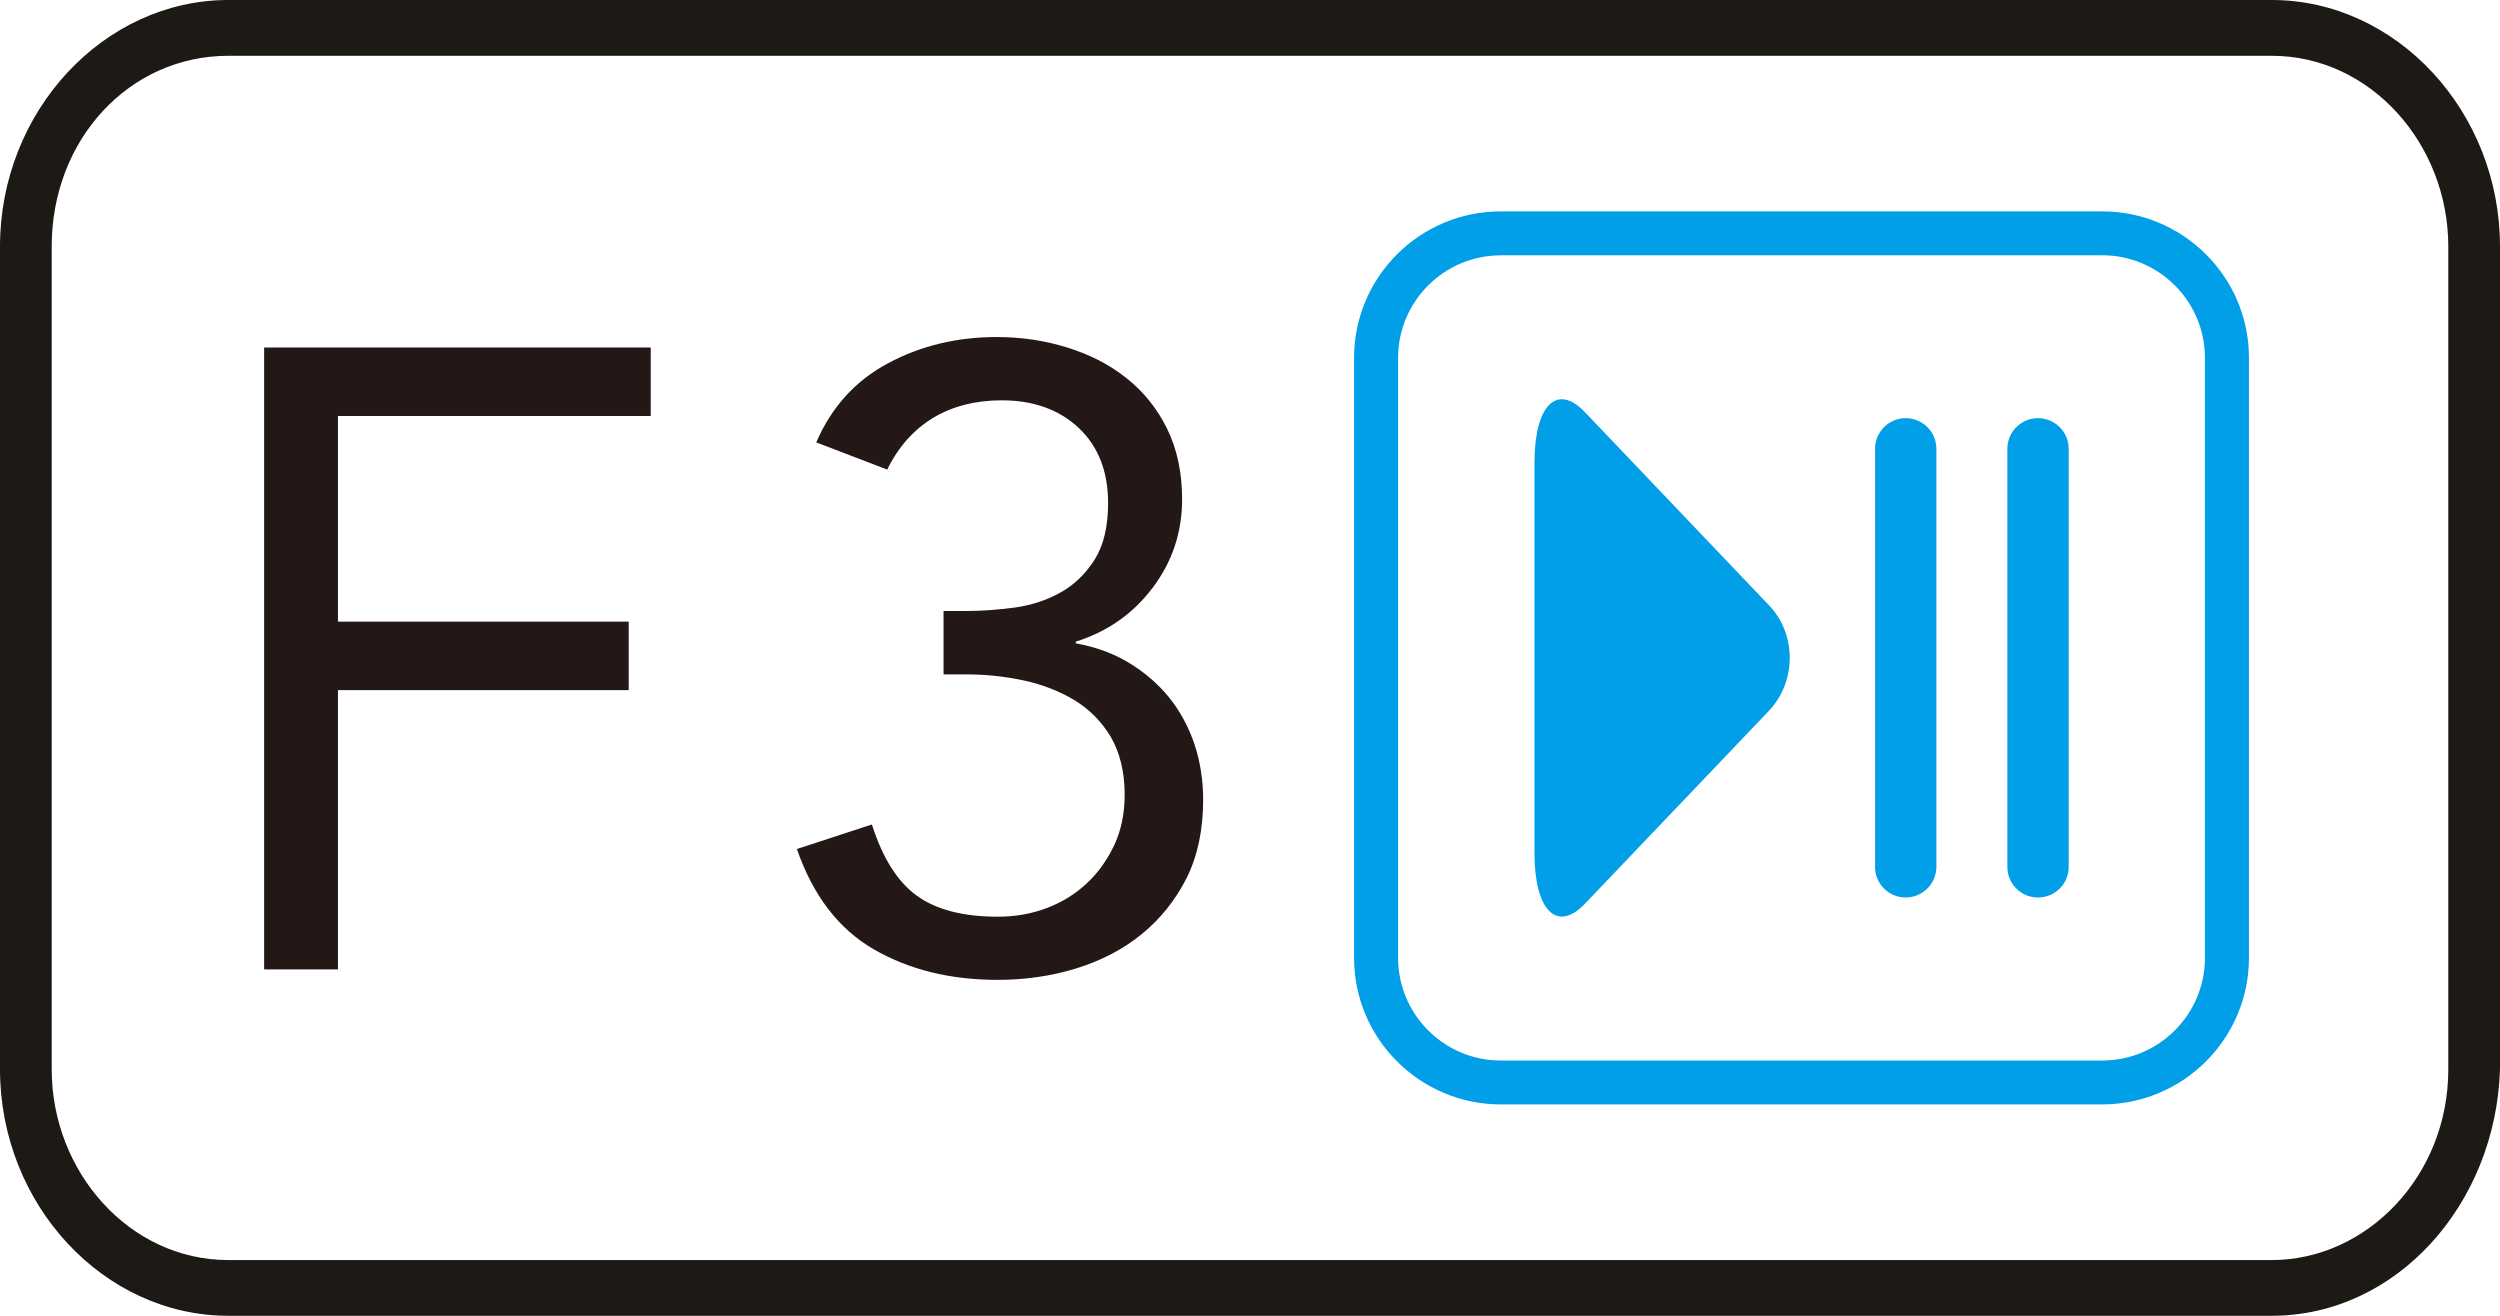
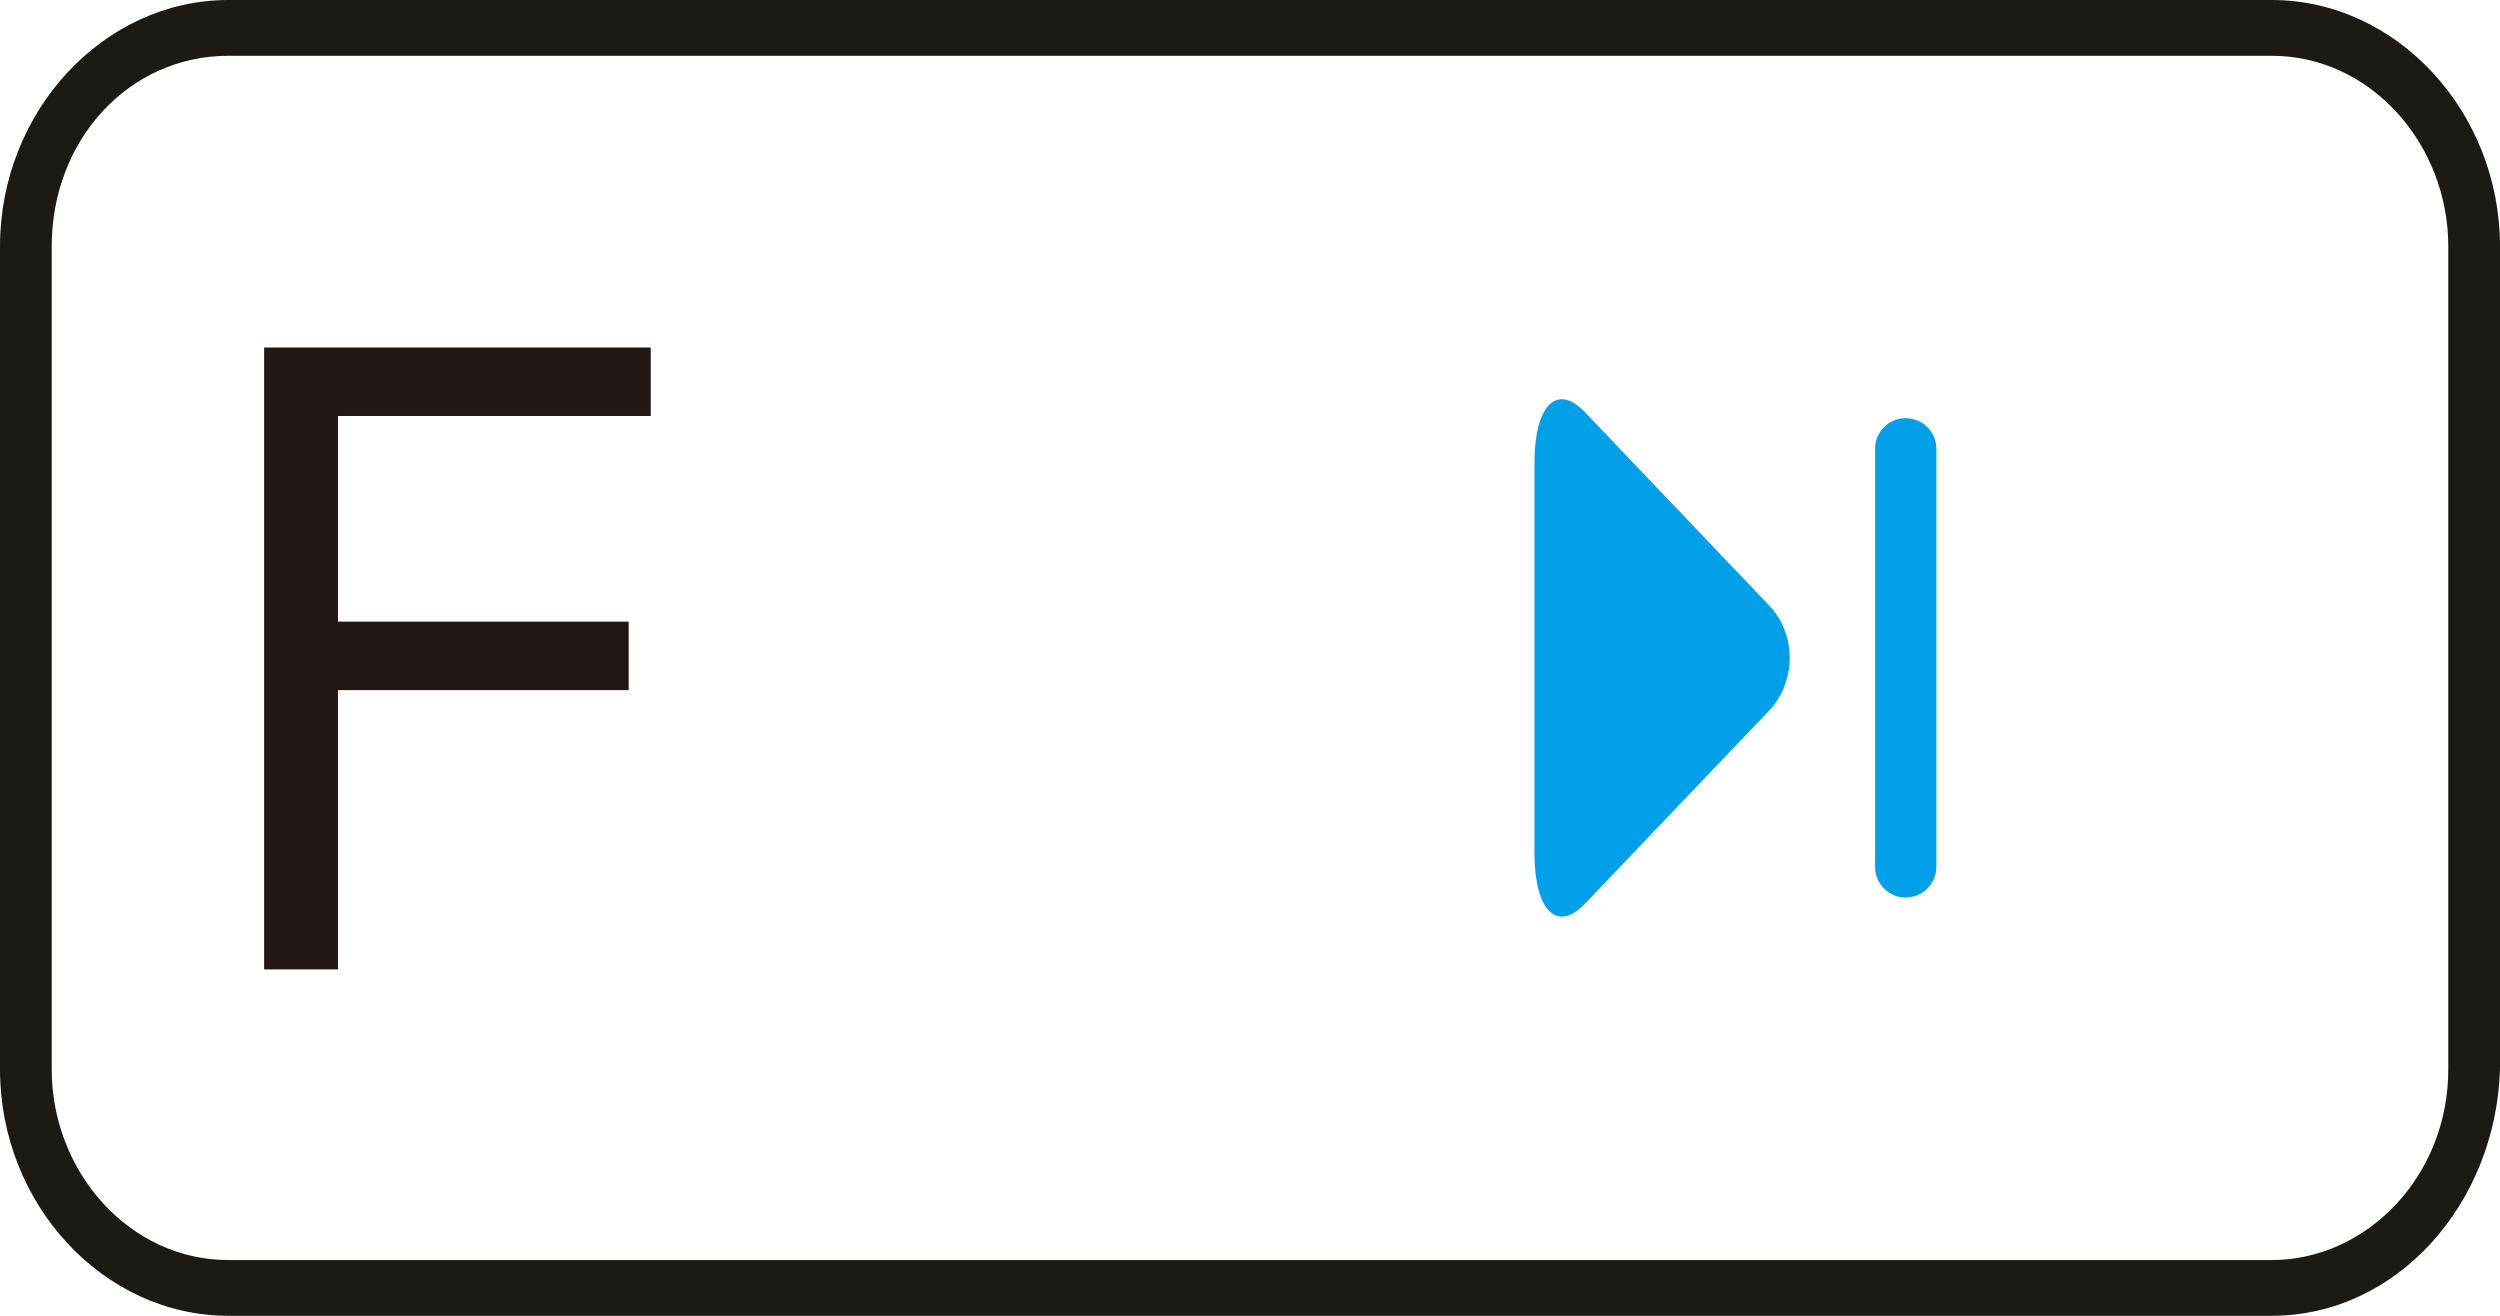
<svg xmlns="http://www.w3.org/2000/svg" version="1.1" id="レイヤー_1" x="0px" y="0px" viewBox="0 0 38 20" enable-background="new 0 0 38 20" xml:space="preserve">
  <g id="レイヤー_1_00000111875358979269063930000007782375303528380583_">
</g>
  <path fill="#1D1A15" d="M34.529,20H3.471C1.572,20,0,18.304,0,16.254V3.746C0,1.696,1.572,0,3.471,0h31.058  C36.428,0,38,1.696,38,3.746v12.509C37.935,18.304,36.428,20,34.529,20z M3.471,0.848c-1.506,0-2.685,1.272-2.685,2.898v12.509  c0,1.555,1.179,2.898,2.685,2.898h31.058c1.441,0,2.685-1.272,2.685-2.898V3.746c0-1.555-1.179-2.898-2.685-2.898L3.471,0.848z" />
  <g>
    <g>
      <g>
        <path fill="#009FE8" d="M26.889,9.201c0.42,0.436,0.42,1.156,0,1.602l-2.802,2.938c-0.424,0.44-0.763,0.095-0.763-0.775v-5.93     c0-0.872,0.337-1.217,0.763-0.775L26.889,9.201z" />
-         <path fill="#009FE8" d="M30.976,13.642c-0.256,0-0.464-0.208-0.464-0.464V6.82c0-0.254,0.208-0.464,0.464-0.464     c0.26,0,0.468,0.21,0.468,0.464v6.357C31.444,13.434,31.237,13.642,30.976,13.642" />
        <path fill="#009FE8" d="M28.965,13.642c-0.256,0-0.464-0.208-0.464-0.464V6.82c0-0.254,0.208-0.464,0.464-0.464     c0.26,0,0.468,0.21,0.468,0.464v6.357C29.431,13.434,29.223,13.642,28.965,13.642" />
      </g>
-       <path fill="#009FE8" d="M31.953,16.787h-9.142c-1.229,0-2.229-0.999-2.229-2.227V5.438c0-1.227,0.999-2.225,2.229-2.225h9.142    c1.231,0,2.231,0.999,2.231,2.225v9.121C34.184,15.788,33.184,16.787,31.953,16.787z M22.811,3.881    c-0.859,0-1.56,0.698-1.56,1.558v9.121c0,0.859,0.7,1.56,1.56,1.56h9.142c0.862,0,1.562-0.7,1.562-1.56V5.438    c0-0.859-0.702-1.558-1.562-1.558H22.811z" />
    </g>
    <g>
      <polygon fill="#231815" points="4.015,5.282 9.891,5.282 9.891,6.323 5.137,6.323 5.137,9.449 9.556,9.449 9.556,10.49     5.137,10.49 5.137,14.735 4.015,14.735   " />
-       <path fill="#231815" d="M14.343,9.287h0.351c0.232,0,0.472-0.018,0.728-0.052c0.25-0.034,0.484-0.111,0.692-0.226    c0.21-0.115,0.383-0.282,0.523-0.5c0.137-0.218,0.206-0.504,0.206-0.862c0-0.48-0.149-0.862-0.446-1.142    c-0.299-0.28-0.688-0.42-1.17-0.42c-0.401,0-0.747,0.089-1.043,0.266c-0.295,0.18-0.529,0.44-0.698,0.787l-1.079-0.414    c0.232-0.535,0.591-0.934,1.087-1.2c0.494-0.266,1.047-0.401,1.654-0.401c0.373,0,0.73,0.052,1.073,0.159    c0.345,0.107,0.648,0.262,0.904,0.468c0.258,0.204,0.464,0.46,0.615,0.767c0.151,0.307,0.228,0.664,0.228,1.073    c0,0.498-0.147,0.944-0.446,1.342c-0.299,0.397-0.69,0.67-1.17,0.821v0.026c0.303,0.054,0.573,0.153,0.807,0.295    c0.236,0.143,0.442,0.319,0.611,0.527c0.169,0.21,0.297,0.448,0.387,0.714c0.087,0.266,0.131,0.547,0.131,0.841    c0,0.454-0.083,0.851-0.25,1.188c-0.171,0.337-0.399,0.623-0.684,0.855c-0.284,0.232-0.617,0.404-0.995,0.521    c-0.379,0.117-0.779,0.174-1.198,0.174c-0.722,0-1.348-0.157-1.886-0.468c-0.533-0.311-0.92-0.819-1.162-1.521l1.14-0.373    c0.161,0.506,0.387,0.868,0.68,1.081c0.295,0.214,0.706,0.321,1.231,0.321c0.27,0,0.517-0.044,0.751-0.133    c0.234-0.089,0.434-0.214,0.609-0.379c0.176-0.163,0.311-0.361,0.418-0.587c0.103-0.226,0.153-0.478,0.153-0.755    c0-0.347-0.073-0.638-0.208-0.874c-0.141-0.236-0.325-0.422-0.551-0.561c-0.228-0.137-0.484-0.238-0.769-0.301    c-0.286-0.061-0.577-0.093-0.868-0.093h-0.357V9.287z" />
    </g>
  </g>
</svg>